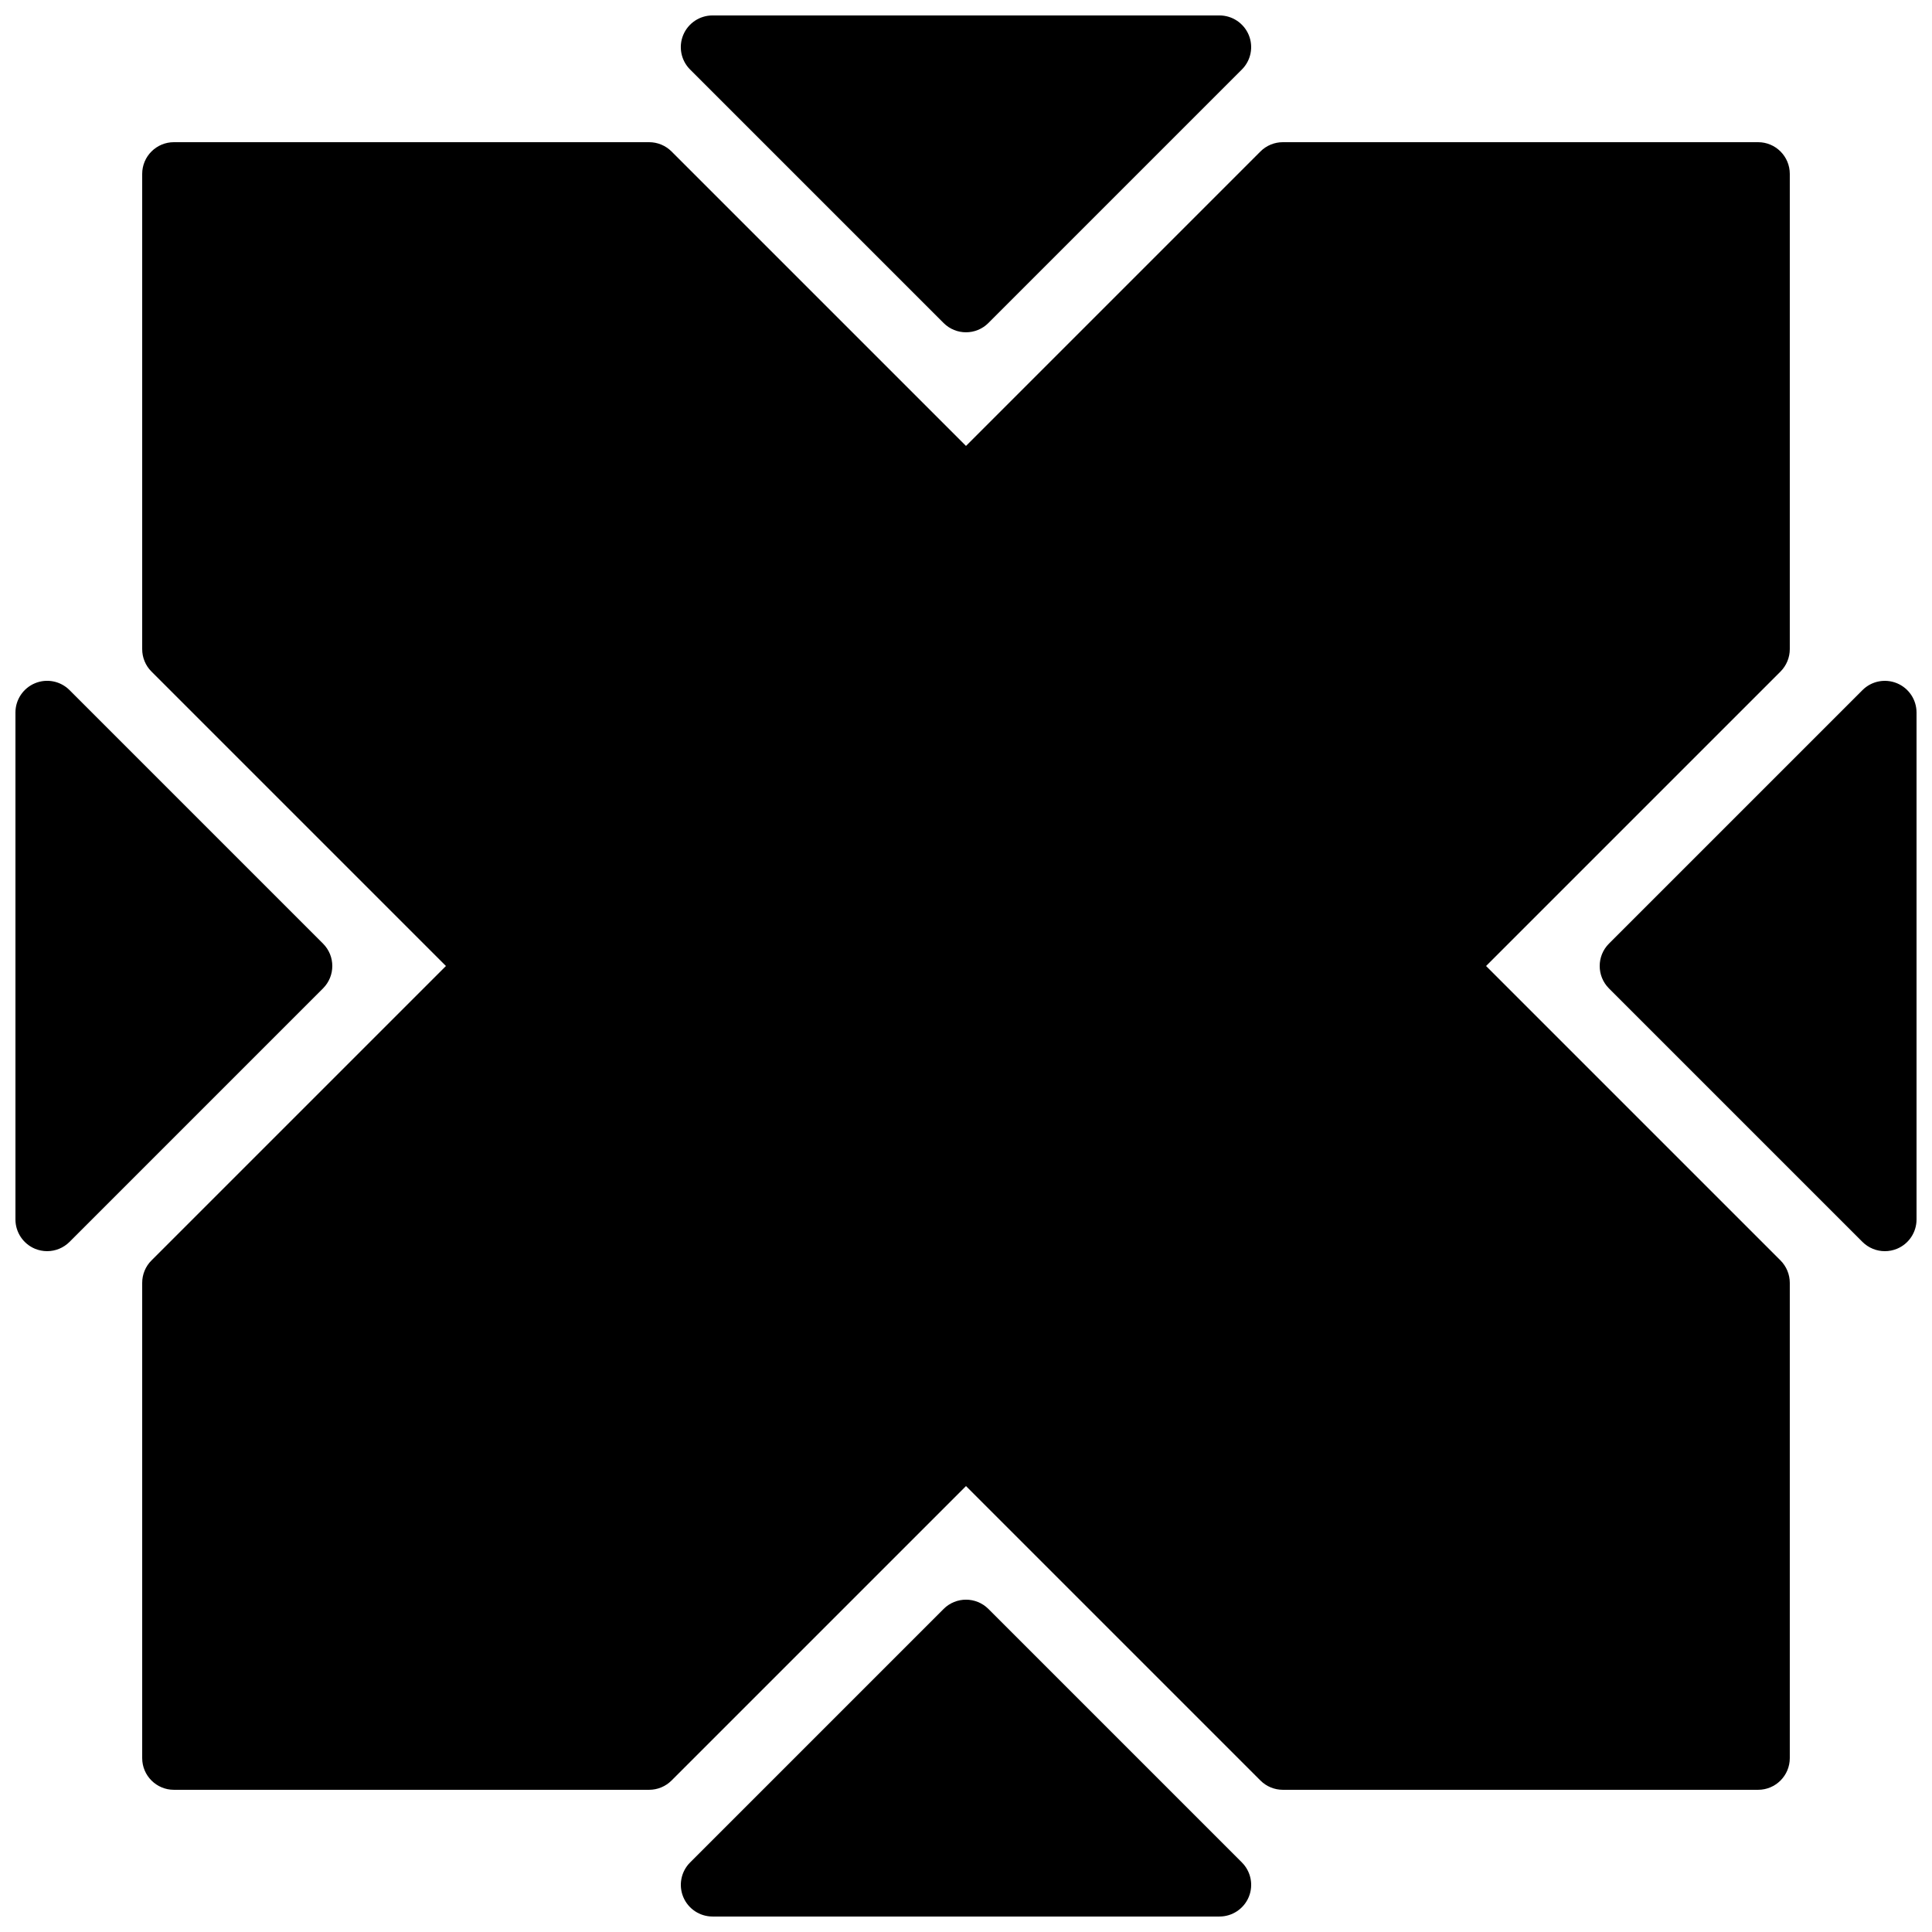
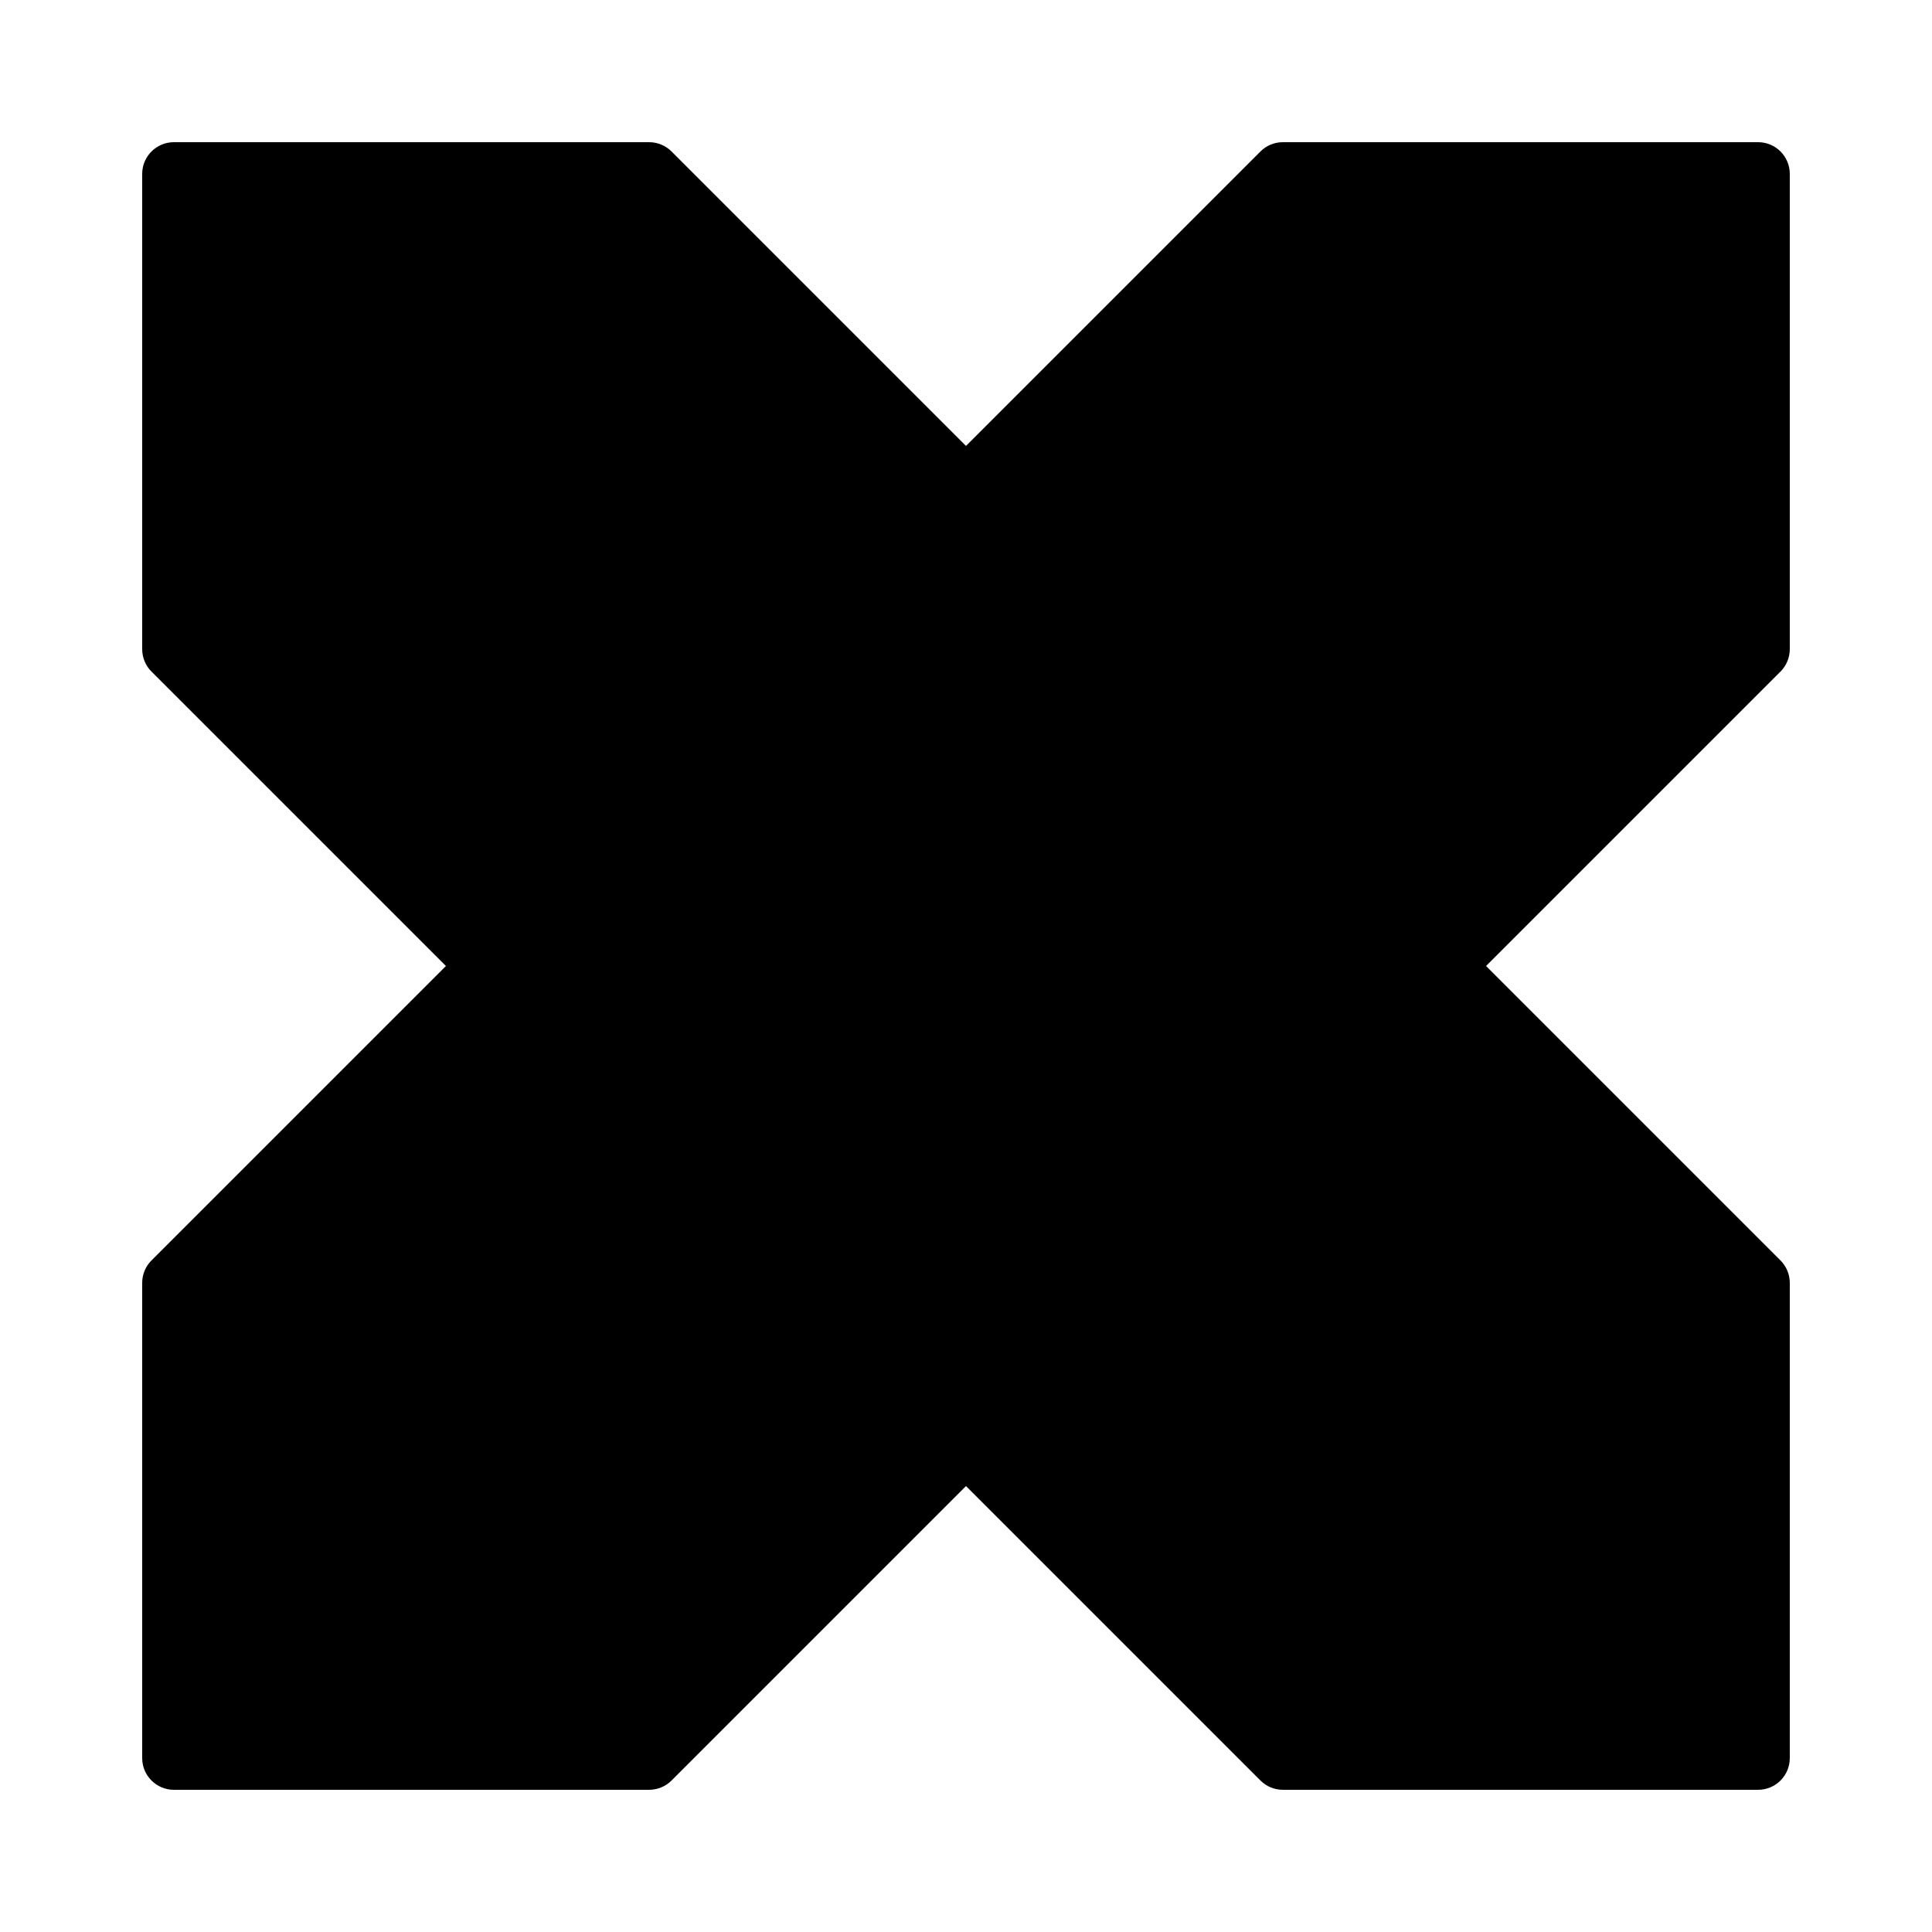
<svg xmlns="http://www.w3.org/2000/svg" width="800px" height="800px" version="1.1" viewBox="144 144 512 512">
  <defs>
    <clipPath id="d">
      <path d="m148.09 324h84.906v152h-84.906z" />
    </clipPath>
    <clipPath id="c">
      <path d="m567 324h84.902v152h-84.902z" />
    </clipPath>
    <clipPath id="b">
      <path d="m324 148.09h152v84.906h-152z" />
    </clipPath>
    <clipPath id="a">
-       <path d="m324 567h152v84.902h-152z" />
-     </clipPath>
+       </clipPath>
  </defs>
  <g clip-path="url(#d)">
-     <path d="m229.6 394.06-67.172-67.176c-2.41-2.41-6.016-3.121-9.152-1.82-3.133 1.301-5.184 4.363-5.184 7.758v134.35c0 3.394 2.051 6.457 5.184 7.762 1.039 0.426 2.133 0.637 3.215 0.637 2.184 0 4.332-0.855 5.938-2.461l67.172-67.176c3.285-3.281 3.285-8.59 0-11.871" fill-rule="evenodd" />
-   </g>
+     </g>
  <g clip-path="url(#c)">
-     <path d="m646.72 325.07c-3.141-1.301-6.754-0.586-9.152 1.824l-67.176 67.172c-3.273 3.277-3.273 8.59 0 11.875l67.176 67.176c1.609 1.602 3.754 2.457 5.934 2.457 1.086 0 2.176-0.207 3.219-0.637 3.141-1.301 5.18-4.367 5.18-7.758v-134.35c0-3.391-2.039-6.457-5.18-7.758" fill-rule="evenodd" />
-   </g>
+     </g>
  <g clip-path="url(#b)">
-     <path d="m394.06 229.6c1.637 1.637 3.785 2.461 5.938 2.461 2.148 0 4.297-0.824 5.934-2.461l67.176-67.176c2.402-2.398 3.125-6.012 1.824-9.152-1.305-3.133-4.367-5.18-7.762-5.18h-134.35c-3.394 0-6.457 2.047-7.758 5.18-1.301 3.141-0.582 6.754 1.82 9.152z" fill-rule="evenodd" />
-   </g>
+     </g>
  <g clip-path="url(#a)">
    <path d="m405.94 570.39c-3.285-3.281-8.59-3.281-11.875 0l-67.176 67.176c-2.398 2.402-3.121 6.012-1.82 9.152 1.301 3.133 4.367 5.18 7.758 5.18h134.35c3.391 0 6.457-2.047 7.758-5.18 1.301-3.141 0.578-6.75-1.824-9.152z" fill-rule="evenodd" />
  </g>
  <path d="m537.82 400 78.031-78.031c1.57-1.57 2.461-3.715 2.461-5.938v-125.95c0-4.637-3.754-8.398-8.395-8.398h-125.95c-2.227 0-4.367 0.883-5.938 2.461l-78.031 78.031-78.031-78.031c-1.578-1.578-3.711-2.461-5.938-2.461h-125.95c-4.633 0-8.395 3.762-8.395 8.398v125.95c0 2.223 0.879 4.367 2.457 5.938l78.035 78.031-78.035 78.031c-1.578 1.57-2.457 3.711-2.457 5.934v125.95c0 4.637 3.762 8.398 8.395 8.398h125.95c2.227 0 4.359-0.883 5.938-2.461l78.031-78.031 78.031 78.031c1.57 1.578 3.711 2.461 5.938 2.461h125.95c4.641 0 8.395-3.762 8.395-8.398v-125.95c0-2.223-0.891-4.363-2.461-5.934z" fill-rule="evenodd" />
</svg>